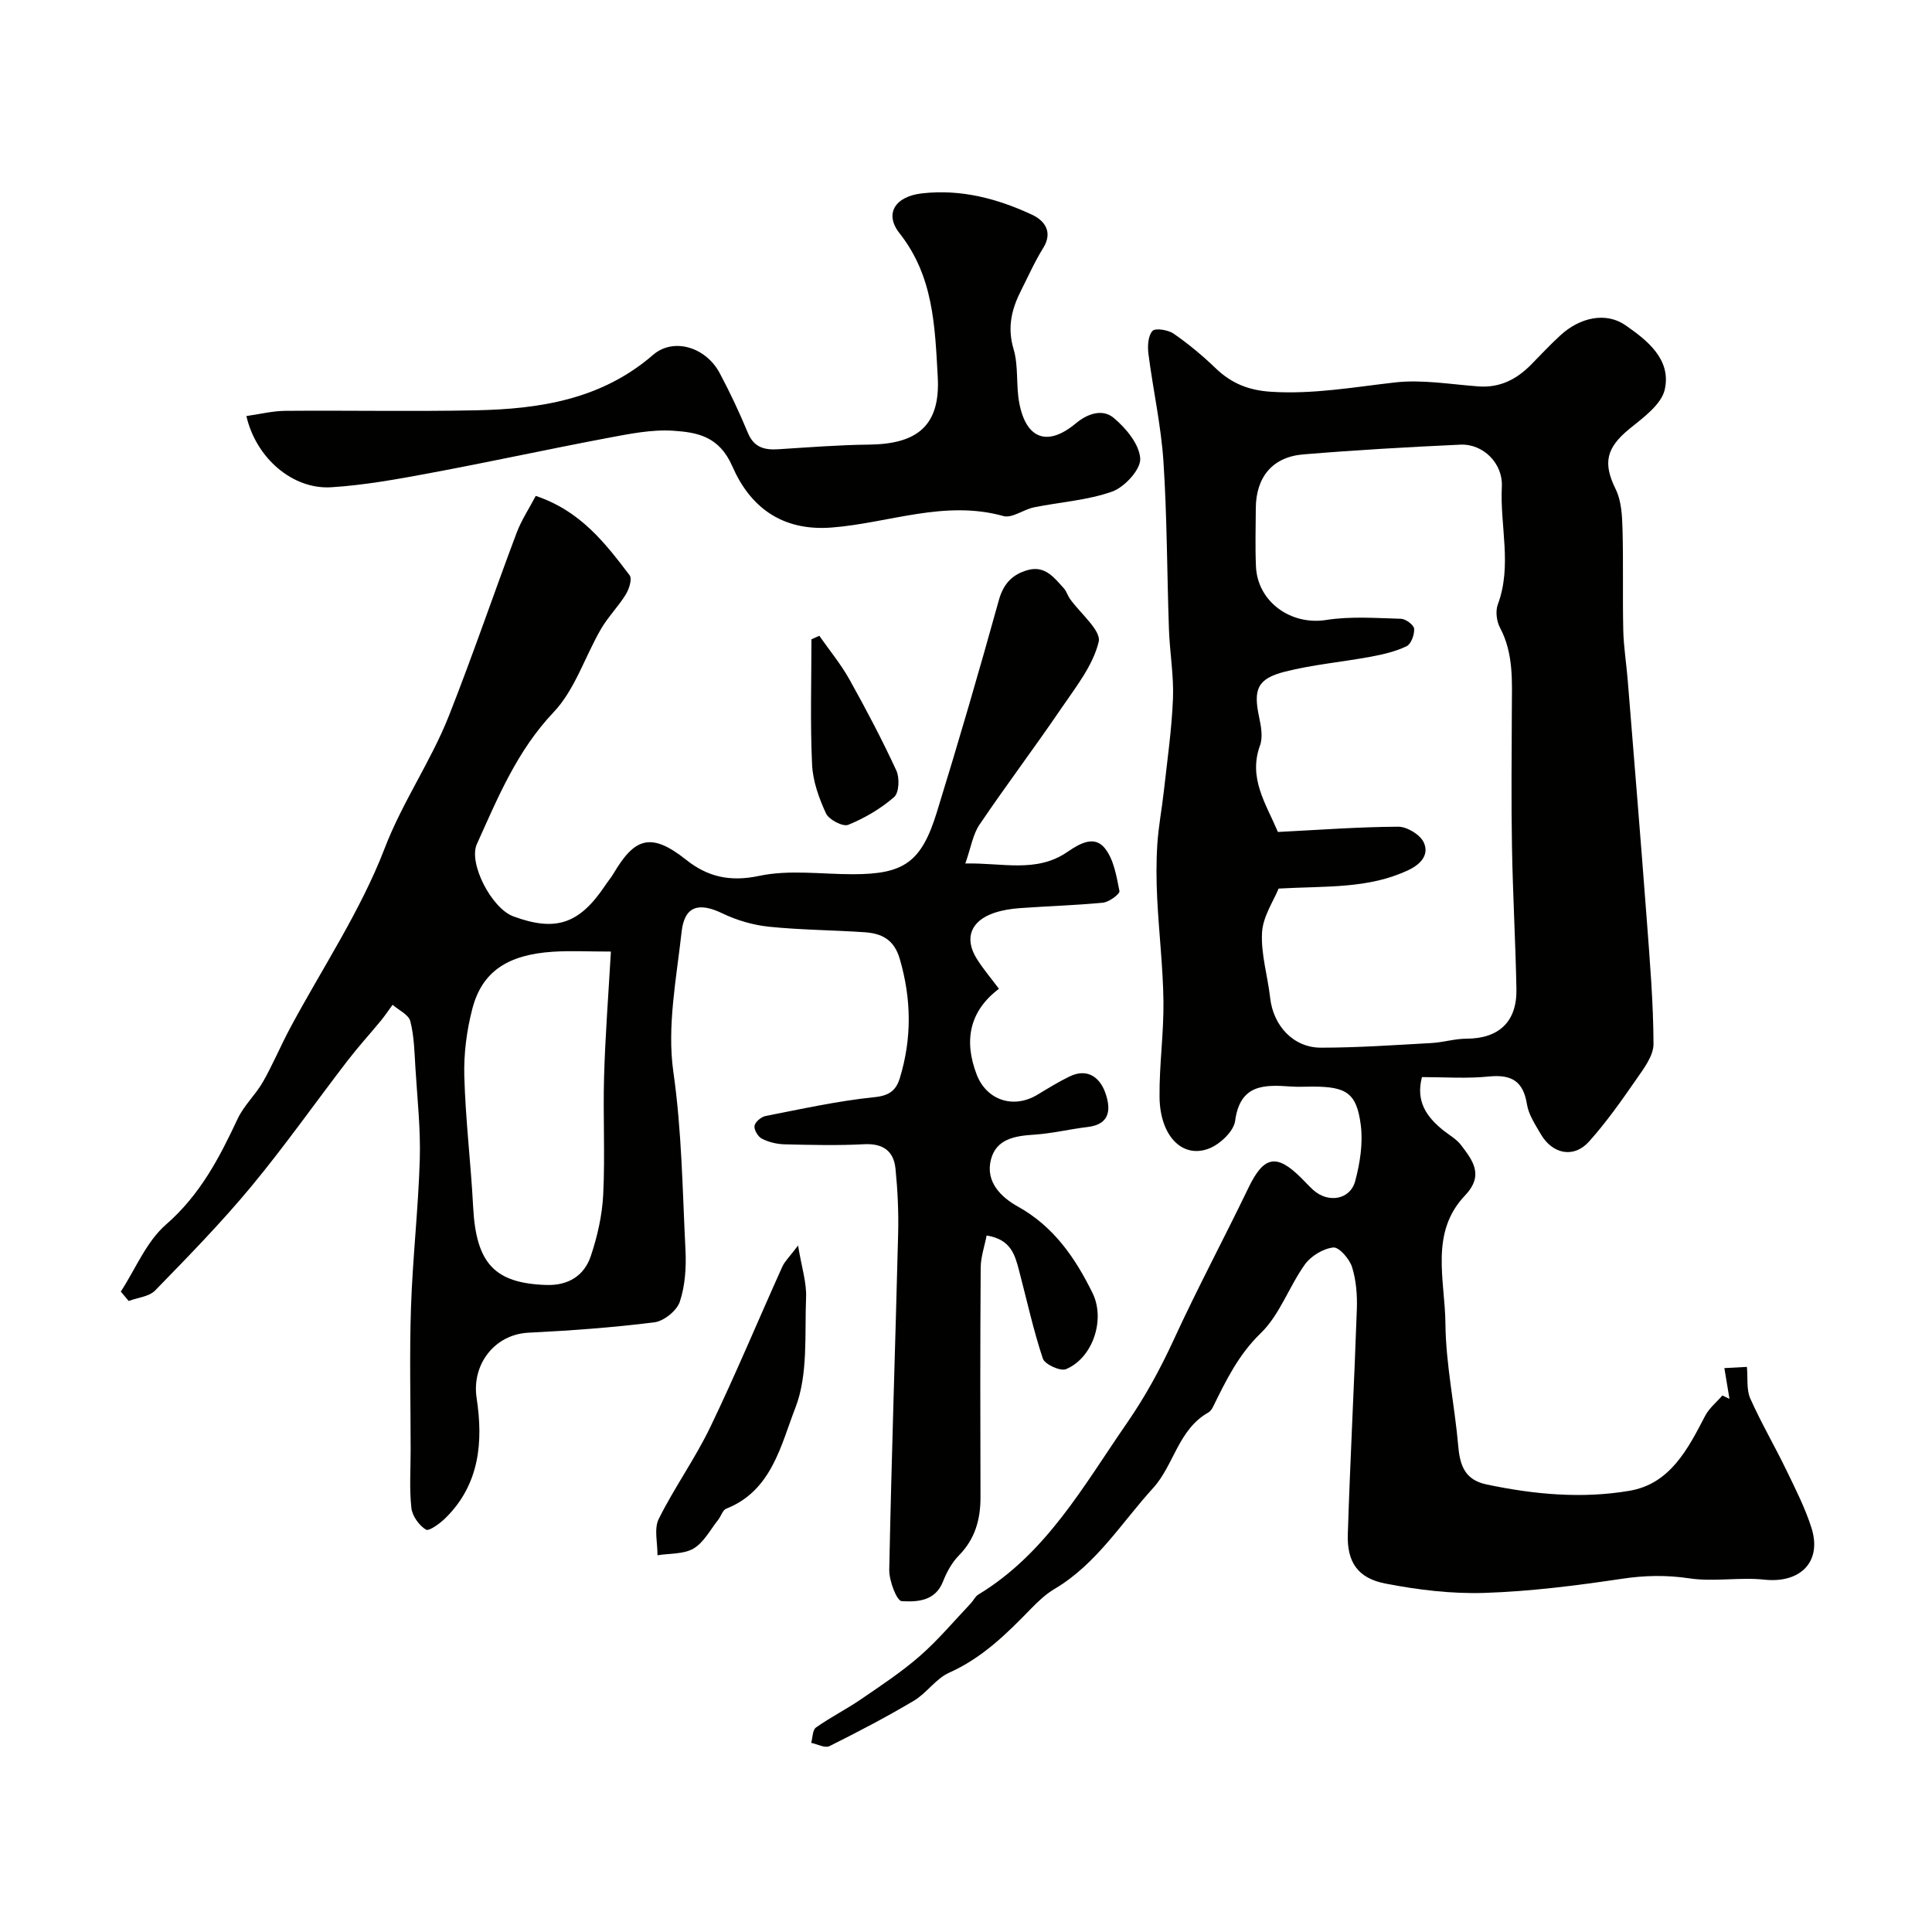
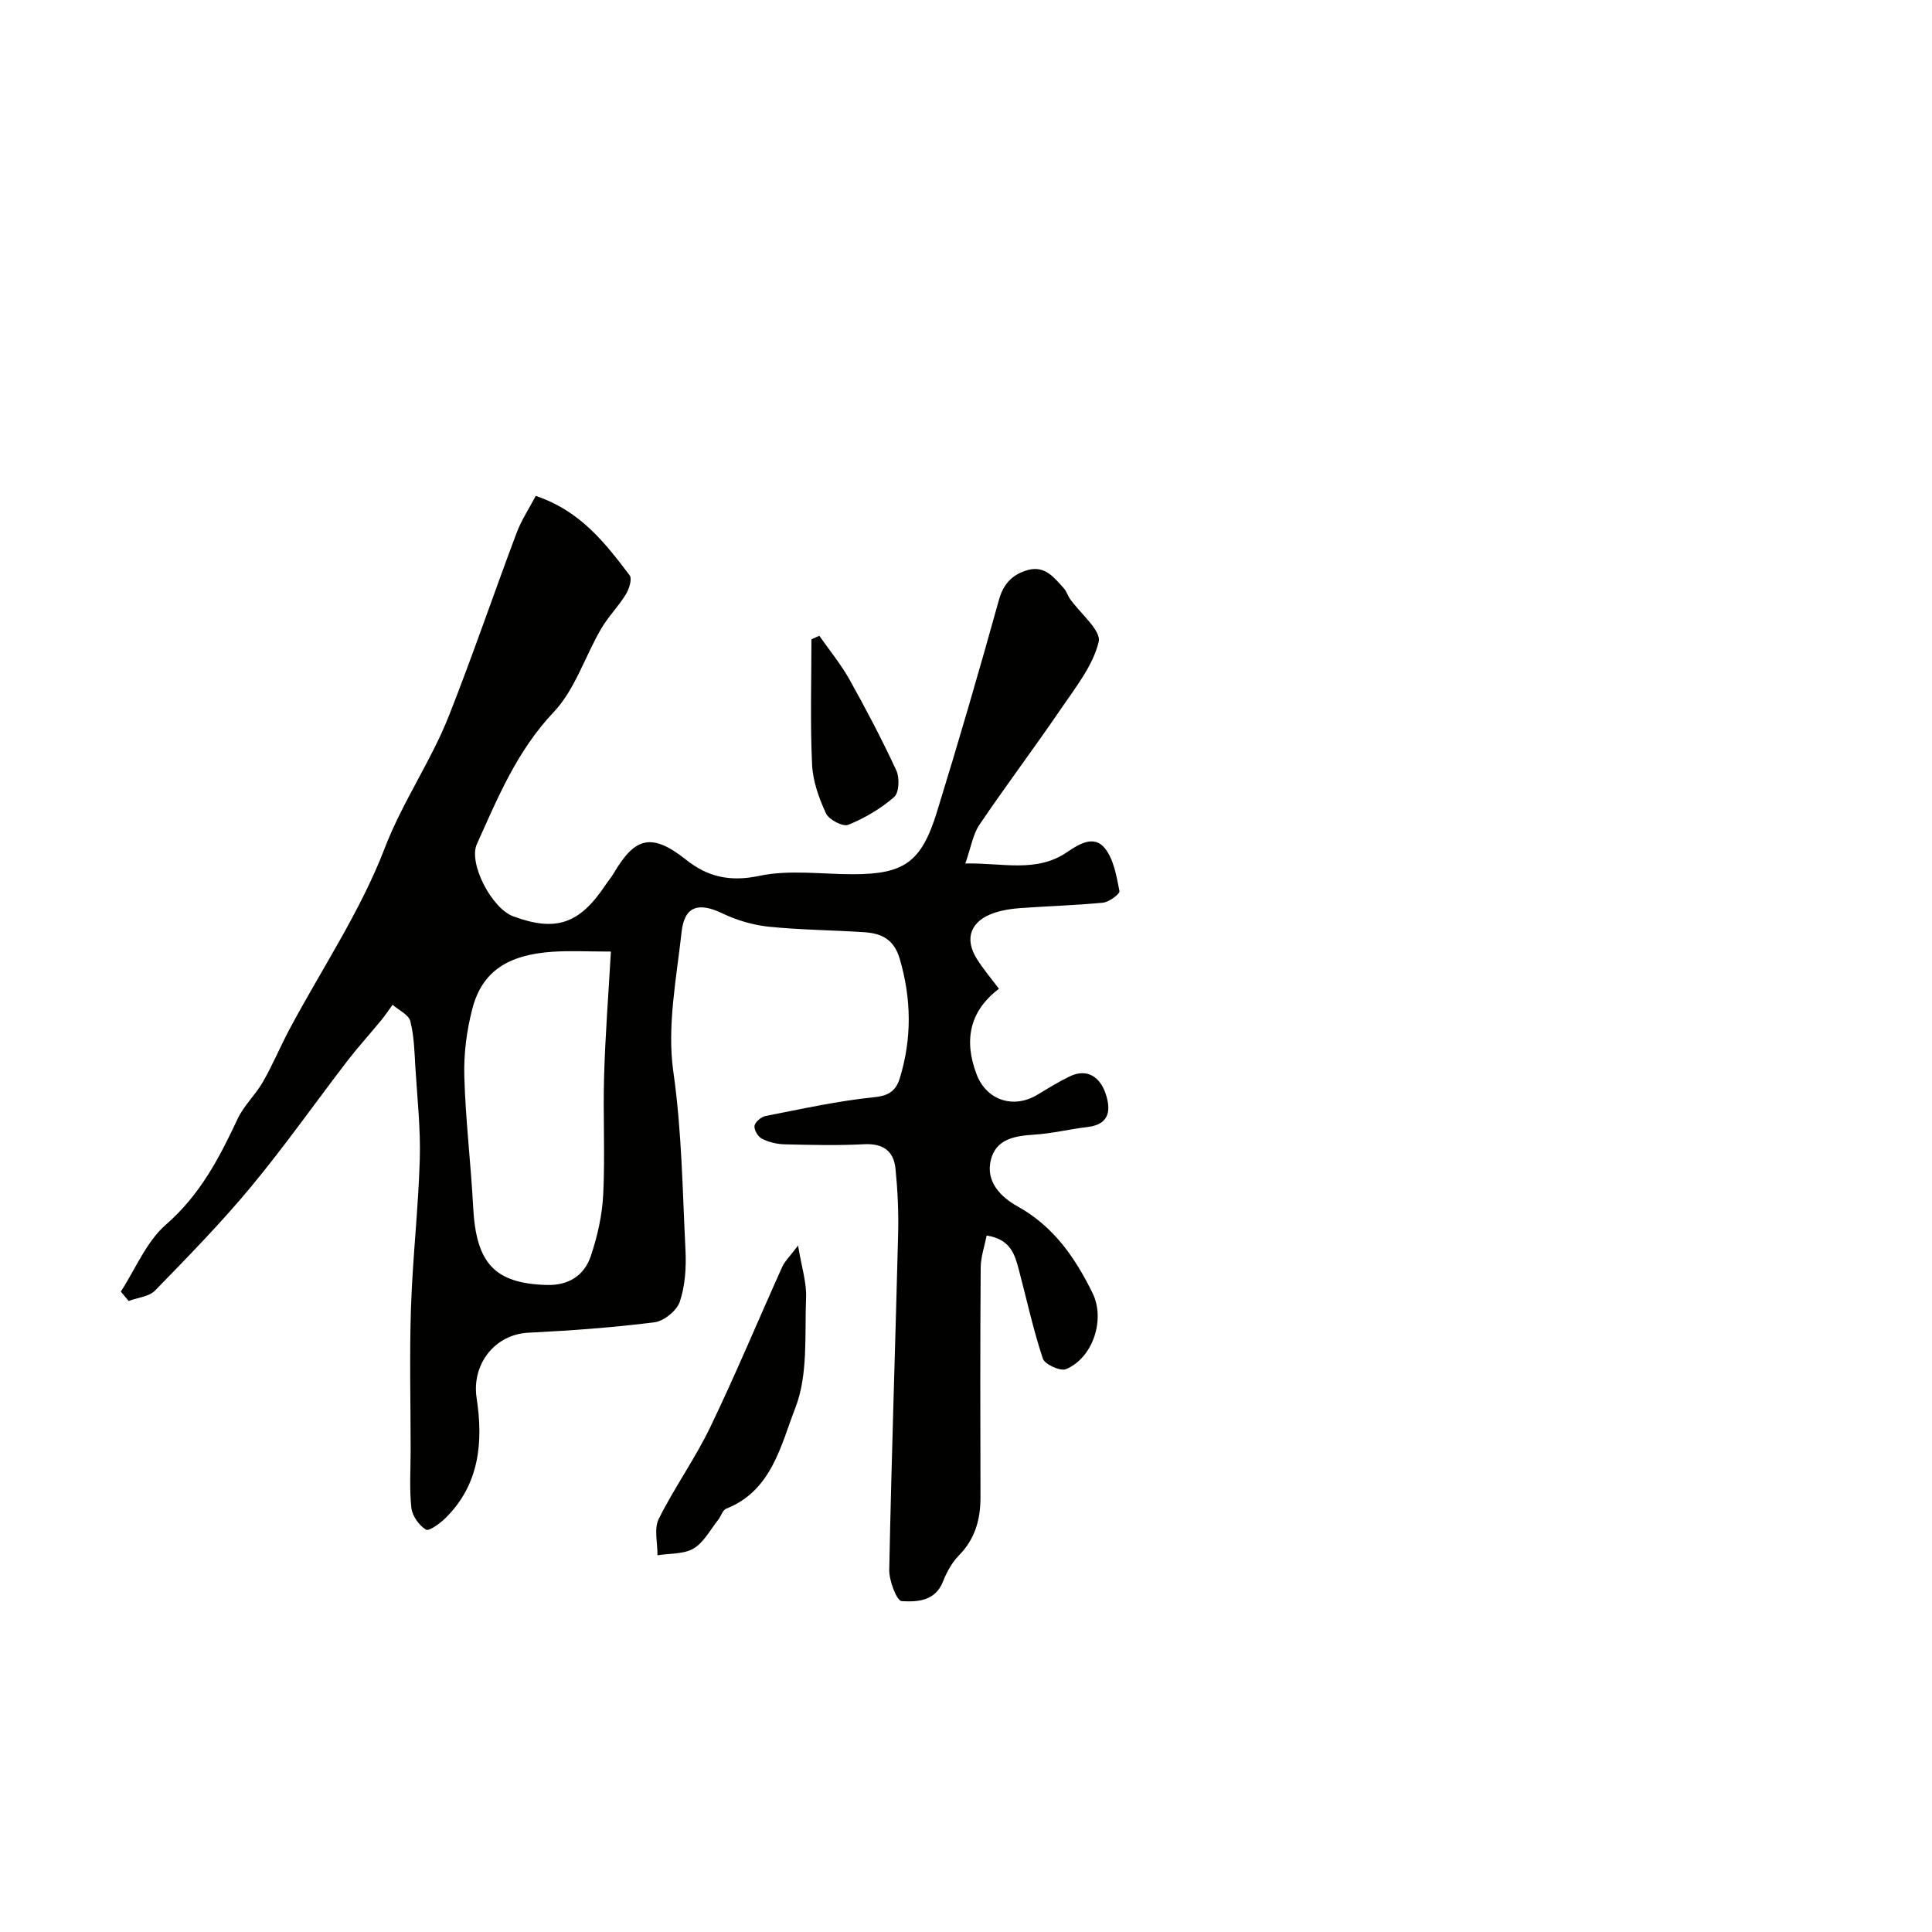
<svg xmlns="http://www.w3.org/2000/svg" enable-background="new 0 0 400 400" viewBox="0 0 400 400">
  <g fill="#010100">
-     <path d="m294.4 223c-1.32 5.05.97 8.21 4.31 10.94 1.27 1.03 2.81 1.86 3.77 3.12 2.45 3.23 4.84 6.25.81 10.48-7.33 7.7-4.11 17.56-4.03 26.5.08 8.47 1.92 16.92 2.66 25.4.35 4.03 1.42 6.96 5.82 7.89 9.82 2.08 19.78 3 29.63 1.32 8.4-1.43 12.08-8.62 15.66-15.51.83-1.59 2.36-2.82 3.57-4.22.49.23.98.46 1.47.69-.33-2.01-.67-4.02-1.06-6.36 1.57-.08 3-.16 4.67-.25.21 2.36-.12 4.7.69 6.53 2.25 5.06 5.07 9.86 7.48 14.85 1.89 3.9 3.88 7.82 5.19 11.93 2.24 7.04-2.3 11.54-9.76 10.74-5.13-.55-10.45.49-15.52-.27-4.76-.71-9.22-.62-13.96.09-9.4 1.4-18.89 2.61-28.38 2.92-6.83.23-13.81-.62-20.54-1.92-5.76-1.11-8.02-4.44-7.83-10.23.49-15.54 1.33-31.06 1.87-46.6.1-2.9-.13-5.96-.99-8.7-.53-1.69-2.7-4.19-3.89-4.06-2.09.23-4.61 1.75-5.87 3.5-3.29 4.59-5.2 10.42-9.14 14.23-4.65 4.5-7.21 9.83-9.91 15.31-.21.43-.55.9-.96 1.13-6.22 3.51-7.13 10.93-11.41 15.62-6.54 7.17-11.72 15.75-20.4 20.89-1.81 1.07-3.41 2.58-4.89 4.1-5.04 5.2-10.12 10.21-16.94 13.25-2.75 1.23-4.65 4.22-7.3 5.8-5.69 3.38-11.57 6.46-17.5 9.41-.92.46-2.5-.42-3.77-.68.31-1.09.27-2.67.99-3.18 2.98-2.11 6.29-3.77 9.31-5.84 4.17-2.85 8.42-5.66 12.22-8.98 3.78-3.31 7.04-7.21 10.51-10.87.56-.59.92-1.44 1.57-1.83 14.08-8.53 21.76-22.48 30.75-35.48 3.83-5.54 6.91-11.21 9.7-17.26 4.88-10.62 10.4-20.94 15.48-31.48 3.17-6.58 5.8-7.16 10.96-2 .82.82 1.61 1.69 2.47 2.47 3.08 2.76 7.63 2.02 8.67-1.86 1-3.74 1.64-7.86 1.15-11.64-.86-6.62-3-7.92-9.98-7.92-1.5 0-3.01.09-4.5-.02-5.54-.39-10.51-.49-11.53 7.12-.29 2.16-3.12 4.82-5.38 5.71-5.56 2.17-10.19-2.61-10.27-10.67-.07-6.6.89-13.2.81-19.8-.09-7.08-.94-14.14-1.29-21.21-.19-3.75-.22-7.52.02-11.27.24-3.74.96-7.45 1.37-11.18.7-6.33 1.62-12.66 1.87-19.01.19-4.75-.66-9.52-.83-14.29-.41-11.6-.38-23.22-1.14-34.79-.49-7.47-2.16-14.86-3.11-22.31-.2-1.58-.09-3.69.83-4.73.58-.65 3.25-.23 4.39.56 3.09 2.14 6.02 4.58 8.73 7.19 3.25 3.12 6.83 4.55 11.43 4.84 8.7.56 17.12-.96 25.66-1.93 5.65-.64 11.52.4 17.27.82 4.48.33 7.97-1.49 10.98-4.57 1.98-2.02 3.92-4.1 6.01-6.01 4.06-3.73 9.43-4.87 13.44-2.1 4.56 3.15 9.53 7.1 8.17 13.29-.68 3.11-4.41 5.82-7.25 8.12-4.91 3.99-5.6 7.13-2.91 12.58 1.16 2.36 1.32 5.36 1.4 8.09.2 7.02 0 14.06.16 21.09.08 3.44.64 6.86.92 10.3 1.34 16.56 2.7 33.12 3.95 49.69.64 8.54 1.36 17.11 1.39 25.66.01 2.46-2.02 5.1-3.58 7.35-3.07 4.43-6.2 8.88-9.79 12.88-3.12 3.48-7.55 2.6-9.96-1.55-1.14-1.97-2.53-4.02-2.87-6.19-.76-4.74-3.14-6.2-7.79-5.76-4.61.48-9.28.13-13.95.13zm-29.68-39.03c-1.03 2.55-3.24 5.77-3.43 9.09-.25 4.46 1.17 9 1.68 13.53.65 5.78 4.8 10.32 10.52 10.32 7.62 0 15.24-.54 22.85-.96 2.44-.13 4.85-.9 7.28-.9 6.71-.02 10.48-3.5 10.34-10.31-.19-9.78-.75-19.56-.92-29.34-.17-9.52-.07-19.04-.03-28.55.02-5.75.41-11.5-2.45-16.89-.71-1.34-.97-3.44-.45-4.82 3-8.07.41-16.27.83-24.39.25-4.78-3.84-8.9-8.58-8.69-10.86.5-21.71 1.12-32.54 2.02-6.39.53-9.78 4.71-9.82 11.16-.02 4-.14 8 .03 11.99.31 7.42 7.29 12.28 14.53 11.13 5.06-.8 10.33-.39 15.5-.25.98.03 2.66 1.28 2.72 2.06.09 1.21-.62 3.18-1.57 3.63-2.3 1.1-4.89 1.7-7.43 2.17-5.92 1.1-11.97 1.62-17.78 3.1-5.7 1.45-6.53 3.67-5.32 9.37.41 1.92.82 4.18.19 5.9-2.45 6.75 1.18 11.96 3.71 17.91 8.4-.42 16.65-1.05 24.9-1.09 1.82-.01 4.52 1.62 5.28 3.23 1.17 2.46-.47 4.48-3.16 5.75-8.3 3.93-17.06 3.27-26.88 3.83z" />
    <path d="m25.01 267.41c3.06-4.7 5.29-10.34 9.36-13.88 7.04-6.13 11.04-13.79 14.83-21.89 1.29-2.76 3.71-4.97 5.24-7.65 2.05-3.58 3.64-7.43 5.59-11.07 6.63-12.39 14.6-24.25 19.6-37.26 3.71-9.67 9.59-18.03 13.32-27.48 4.94-12.51 9.27-25.26 14.01-37.86 1-2.65 2.61-5.07 3.96-7.65 9.27 3.11 14.39 9.78 19.44 16.44.56.73-.11 2.85-.8 3.97-1.54 2.5-3.68 4.64-5.15 7.18-3.32 5.72-5.38 12.54-9.78 17.18-7.59 8-11.55 17.69-15.9 27.32-1.79 3.97 3.05 13.3 7.54 14.96 8.79 3.25 13.7 1.59 19.05-6.43.54-.82 1.19-1.57 1.69-2.41 4.24-7.15 7.54-8.85 15.02-2.89 4.47 3.56 9.11 4.63 15.16 3.35 6.22-1.32 12.94-.33 19.43-.34 10.52-.01 14.14-2.44 17.35-12.86 4.5-14.57 8.76-29.21 12.84-43.91.96-3.45 2.85-5.33 6-6.21 3.56-.99 5.47 1.6 7.47 3.81.53.59.75 1.45 1.22 2.12 2.12 3.03 6.54 6.58 5.97 8.94-1.2 4.96-4.79 9.43-7.79 13.84-5.51 8.09-11.41 15.91-16.89 24.01-1.37 2.02-1.76 4.71-2.93 8.04 7.65-.19 14.72 2.03 21.15-2.41 2.59-1.78 5.57-3.44 7.73-.76 1.86 2.31 2.42 5.8 3.03 8.87.12.59-2.11 2.27-3.37 2.4-5.74.57-11.52.72-17.27 1.14-1.77.13-3.58.41-5.25.97-4.91 1.65-6.3 5.27-3.64 9.53 1.3 2.08 2.91 3.96 4.58 6.2-6.09 4.59-7.32 10.7-4.61 17.75 2.06 5.35 7.63 7.16 12.56 4.19 2.21-1.33 4.41-2.7 6.72-3.81 3.66-1.75 6.21.22 7.33 3.34 1.12 3.13 1.28 6.56-3.61 7.14-3.72.44-7.39 1.35-11.12 1.59-3.99.26-7.86.88-8.94 5.21-1.15 4.58 2.14 7.76 5.55 9.65 7.46 4.14 11.91 10.64 15.49 17.91 2.73 5.54.04 13.48-5.49 15.78-1.16.48-4.39-.99-4.79-2.19-1.99-5.98-3.33-12.18-4.94-18.29-.84-3.16-1.66-6.4-6.7-7.19-.43 2.24-1.22 4.46-1.23 6.68-.11 15.83-.09 31.66-.04 47.49.01 4.63-1.12 8.66-4.48 12.08-1.45 1.47-2.53 3.47-3.29 5.41-1.62 4.1-5.41 4.22-8.55 4.04-1.02-.06-2.62-4.25-2.57-6.52.46-23.2 1.26-46.4 1.84-69.59.11-4.48-.1-8.99-.55-13.45-.37-3.65-2.6-5.24-6.49-5.04-5.48.29-11 .15-16.49.02-1.58-.04-3.27-.45-4.67-1.16-.81-.41-1.66-1.83-1.54-2.66.12-.79 1.37-1.86 2.28-2.04 7.52-1.47 15.03-3.14 22.63-3.91 3.12-.32 4.44-1.51 5.19-3.97 2.5-8.21 2.4-16.37-.03-24.67-1.18-4.03-3.77-5.26-7.28-5.5-6.59-.45-13.21-.47-19.77-1.14-3.28-.34-6.66-1.32-9.63-2.75-4.91-2.37-7.89-1.57-8.48 3.81-1.07 9.64-3.05 19.59-1.71 28.99 1.76 12.31 1.89 24.58 2.51 36.87.18 3.57-.06 7.37-1.17 10.71-.62 1.86-3.29 4.02-5.26 4.27-8.65 1.09-17.36 1.72-26.07 2.15-7 .34-11.8 6.56-10.74 13.53 1.38 9.05.63 17.85-6.41 24.81-1.15 1.14-3.45 2.83-4.09 2.43-1.43-.88-2.83-2.84-3.01-4.5-.43-3.95-.15-7.98-.15-11.98 0-9.83-.26-19.67.07-29.49.34-10.21 1.51-20.39 1.82-30.61.19-6.31-.51-12.64-.9-18.96-.2-3.26-.26-6.6-1.06-9.73-.35-1.35-2.39-2.27-3.67-3.39-.79 1.08-1.54 2.21-2.39 3.25-2.3 2.79-4.74 5.47-6.95 8.34-6.67 8.68-12.98 17.66-19.96 26.08-6.22 7.5-13.06 14.49-19.86 21.48-1.25 1.28-3.62 1.48-5.48 2.17-.55-.64-1.09-1.29-1.63-1.94zm101.47-70.4c-4.79 0-8.45-.2-12.07.04-9.32.62-14.6 4.12-16.6 11.74-1.19 4.53-1.81 9.37-1.68 14.04.25 9.03 1.36 18.03 1.83 27.06.61 11.66 4.41 15.8 15.14 16.15 4.54.15 7.84-1.9 9.21-5.96 1.38-4.1 2.37-8.49 2.58-12.8.4-8.13-.06-16.3.18-24.44.24-8.41.89-16.78 1.41-25.83z" />
-     <path d="m51.01 86.14c2.72-.38 5.4-1.06 8.07-1.08 13.16-.11 26.32.16 39.48-.11 13.25-.27 26.01-2.27 36.64-11.47 4.23-3.66 10.93-1.63 13.8 3.76 2.15 4.02 4.09 8.17 5.84 12.38 1.27 3.06 3.47 3.58 6.36 3.39 6.25-.4 12.51-.89 18.77-.96 9.73-.12 14.76-3.73 14.18-14.02-.59-10.58-.89-20.85-7.92-29.75-3.18-4.03-.92-7.6 4.62-8.24 8.07-.93 15.68 1.07 22.87 4.44 2.49 1.17 4.36 3.51 2.25 6.89-1.73 2.77-3.06 5.79-4.54 8.71-1.97 3.87-2.93 7.68-1.58 12.2 1.06 3.56.47 7.57 1.2 11.27 1.45 7.4 5.88 8.95 11.69 4.1 2.59-2.16 5.62-2.98 7.83-1.14 2.54 2.12 5.32 5.46 5.5 8.43.14 2.23-3.22 5.9-5.77 6.82-5.13 1.84-10.8 2.17-16.22 3.28-2.17.44-4.55 2.31-6.35 1.8-12.17-3.4-23.74 1.47-35.55 2.38-10.53.81-16.99-4.49-20.55-12.66-2.74-6.27-7.28-7.04-12.23-7.38-4.49-.3-9.13.66-13.62 1.5-12.29 2.32-24.52 4.99-36.82 7.28-6.74 1.26-13.54 2.49-20.36 2.92-8.02.5-15.58-6.04-17.59-14.74z" />
    <path d="m165.23 257.87c.74 4.52 1.79 7.67 1.66 10.77-.31 7.69.45 15.99-2.23 22.86-2.98 7.65-4.86 17.15-14.31 20.86-.74.29-1.07 1.57-1.67 2.32-1.64 2.05-2.96 4.67-5.08 5.92-2.06 1.21-4.96.99-7.48 1.4.04-2.53-.75-5.47.26-7.51 3.24-6.52 7.55-12.51 10.7-19.07 5.26-10.93 9.92-22.15 14.91-33.21.52-1.12 1.51-2.04 3.24-4.34z" />
    <path d="m169.63 131.63c2.09 3 4.45 5.85 6.23 9.03 3.45 6.18 6.75 12.45 9.72 18.87.7 1.51.57 4.6-.46 5.49-2.77 2.41-6.09 4.36-9.5 5.75-1.1.45-4-1.06-4.6-2.35-1.47-3.17-2.74-6.72-2.89-10.16-.4-8.62-.13-17.26-.13-25.9.54-.25 1.08-.49 1.63-.73z" />
  </g>
</svg>